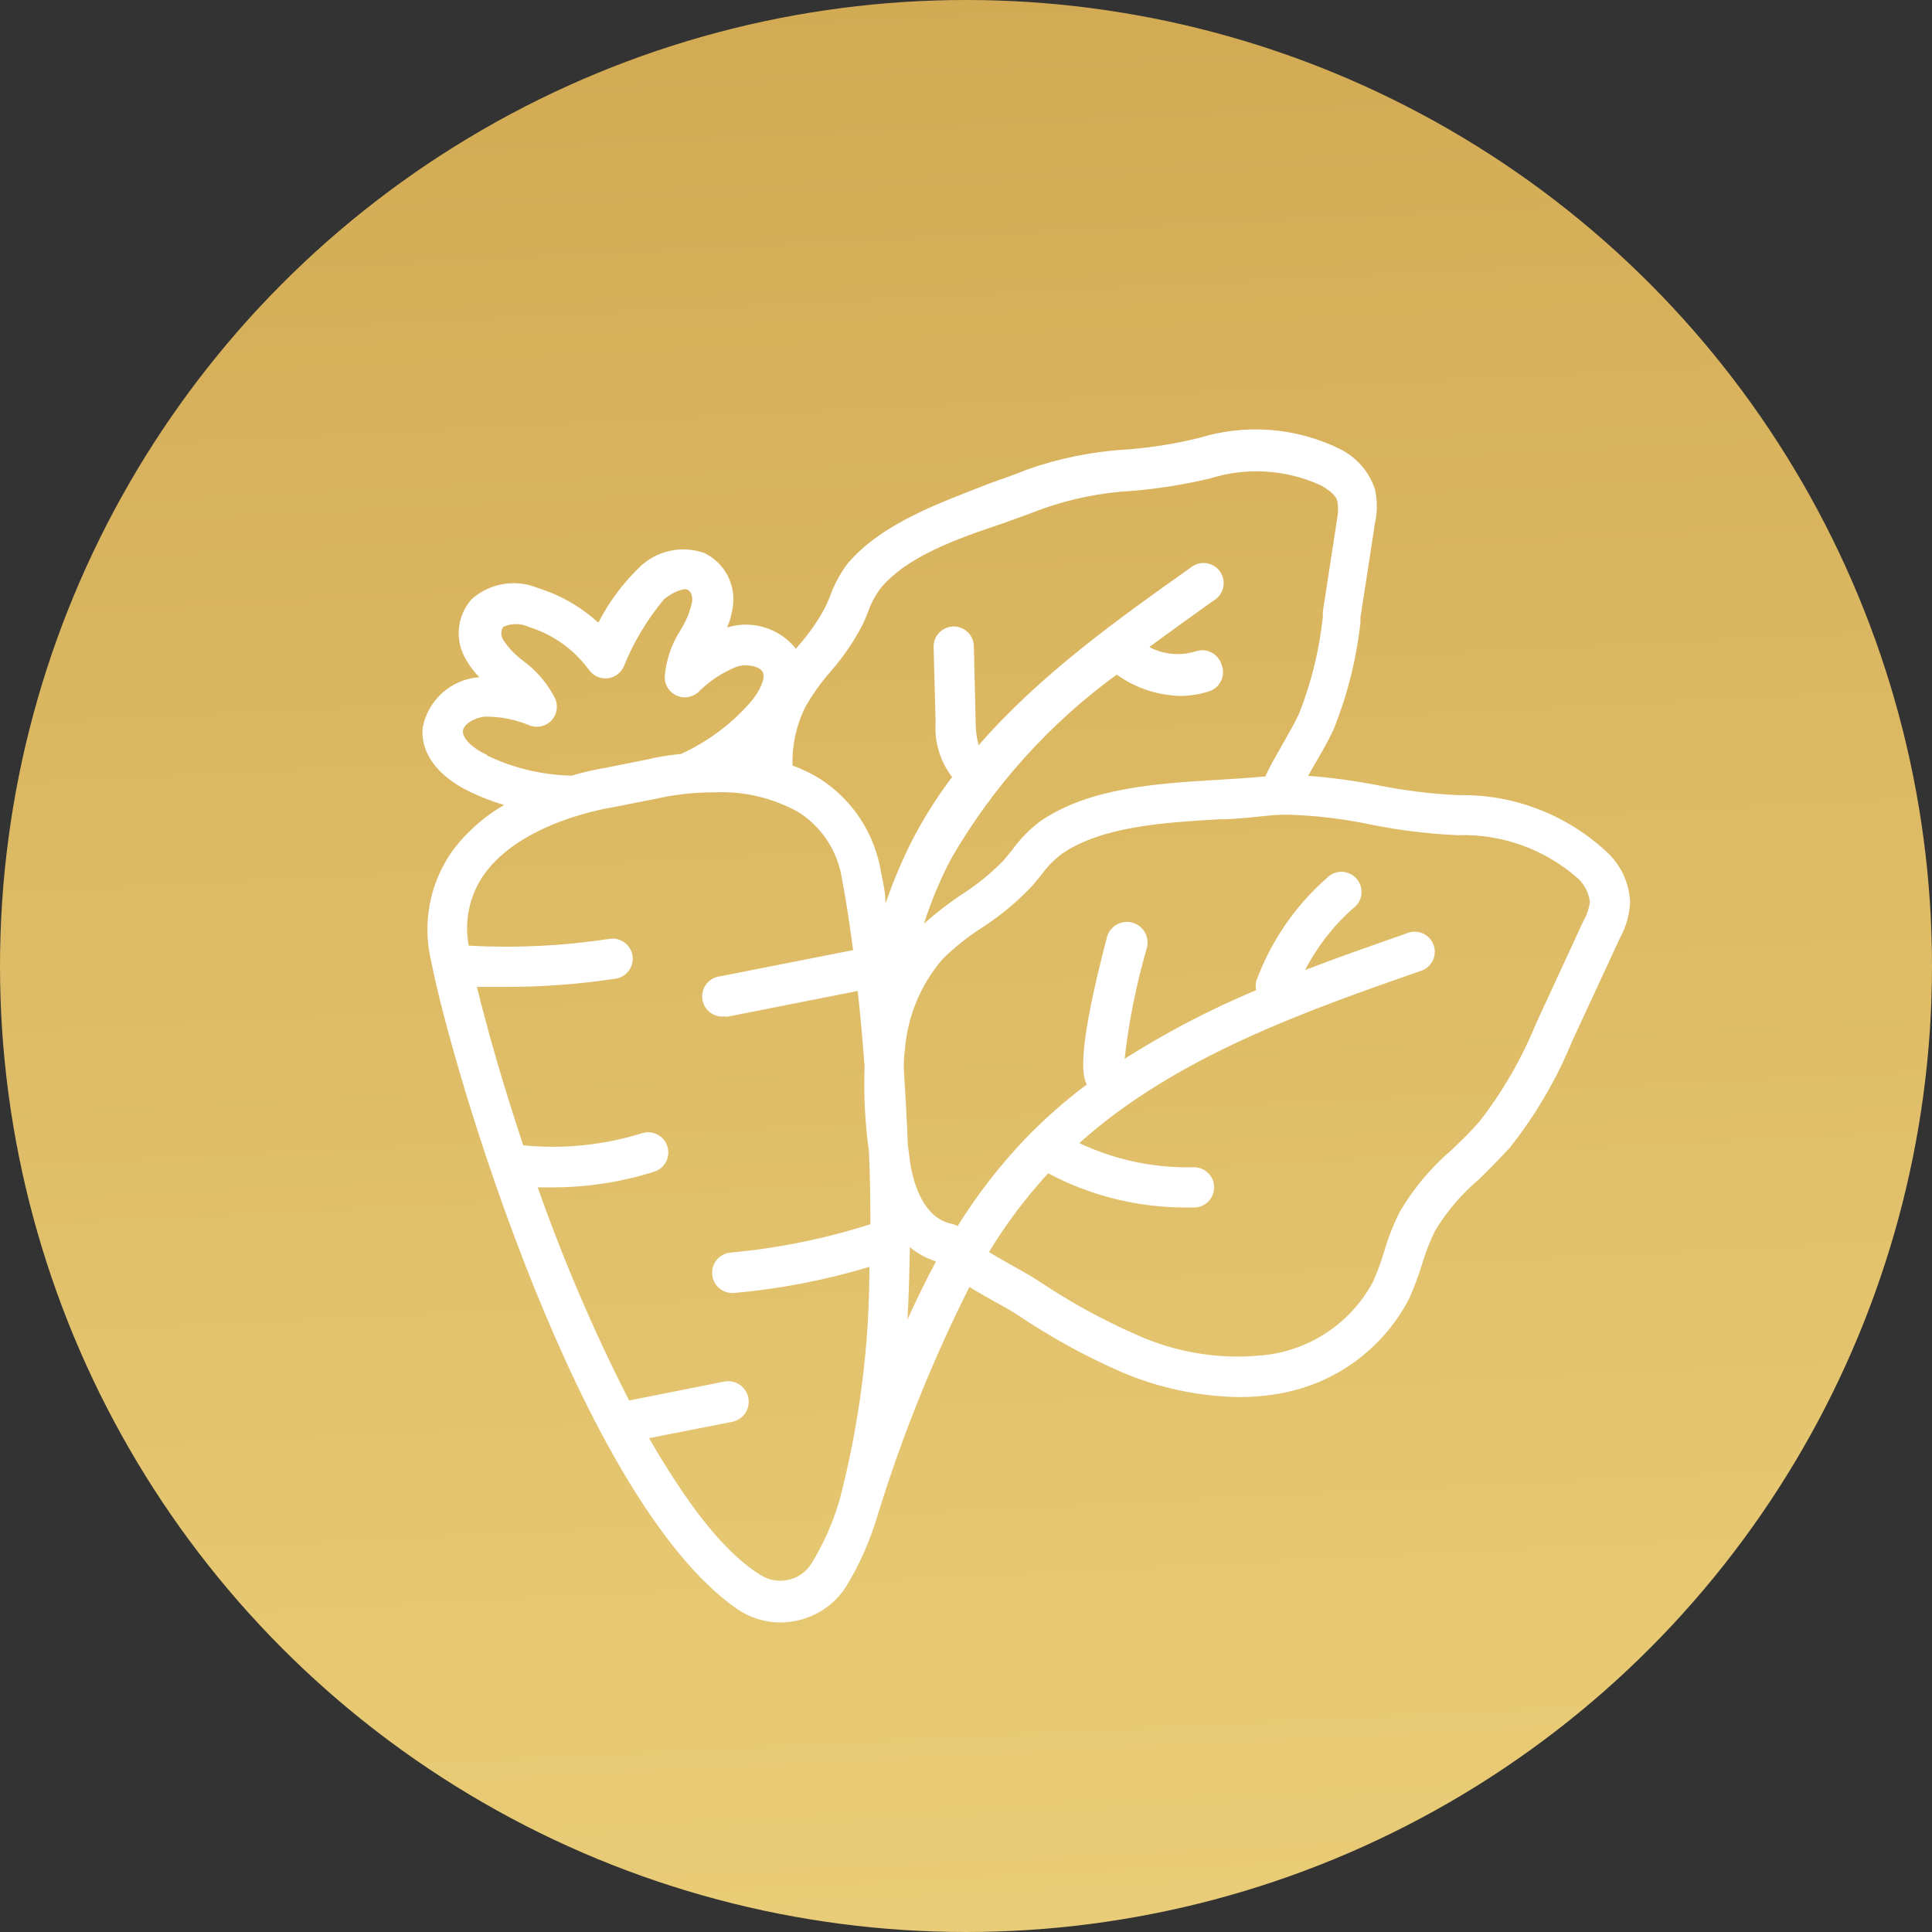
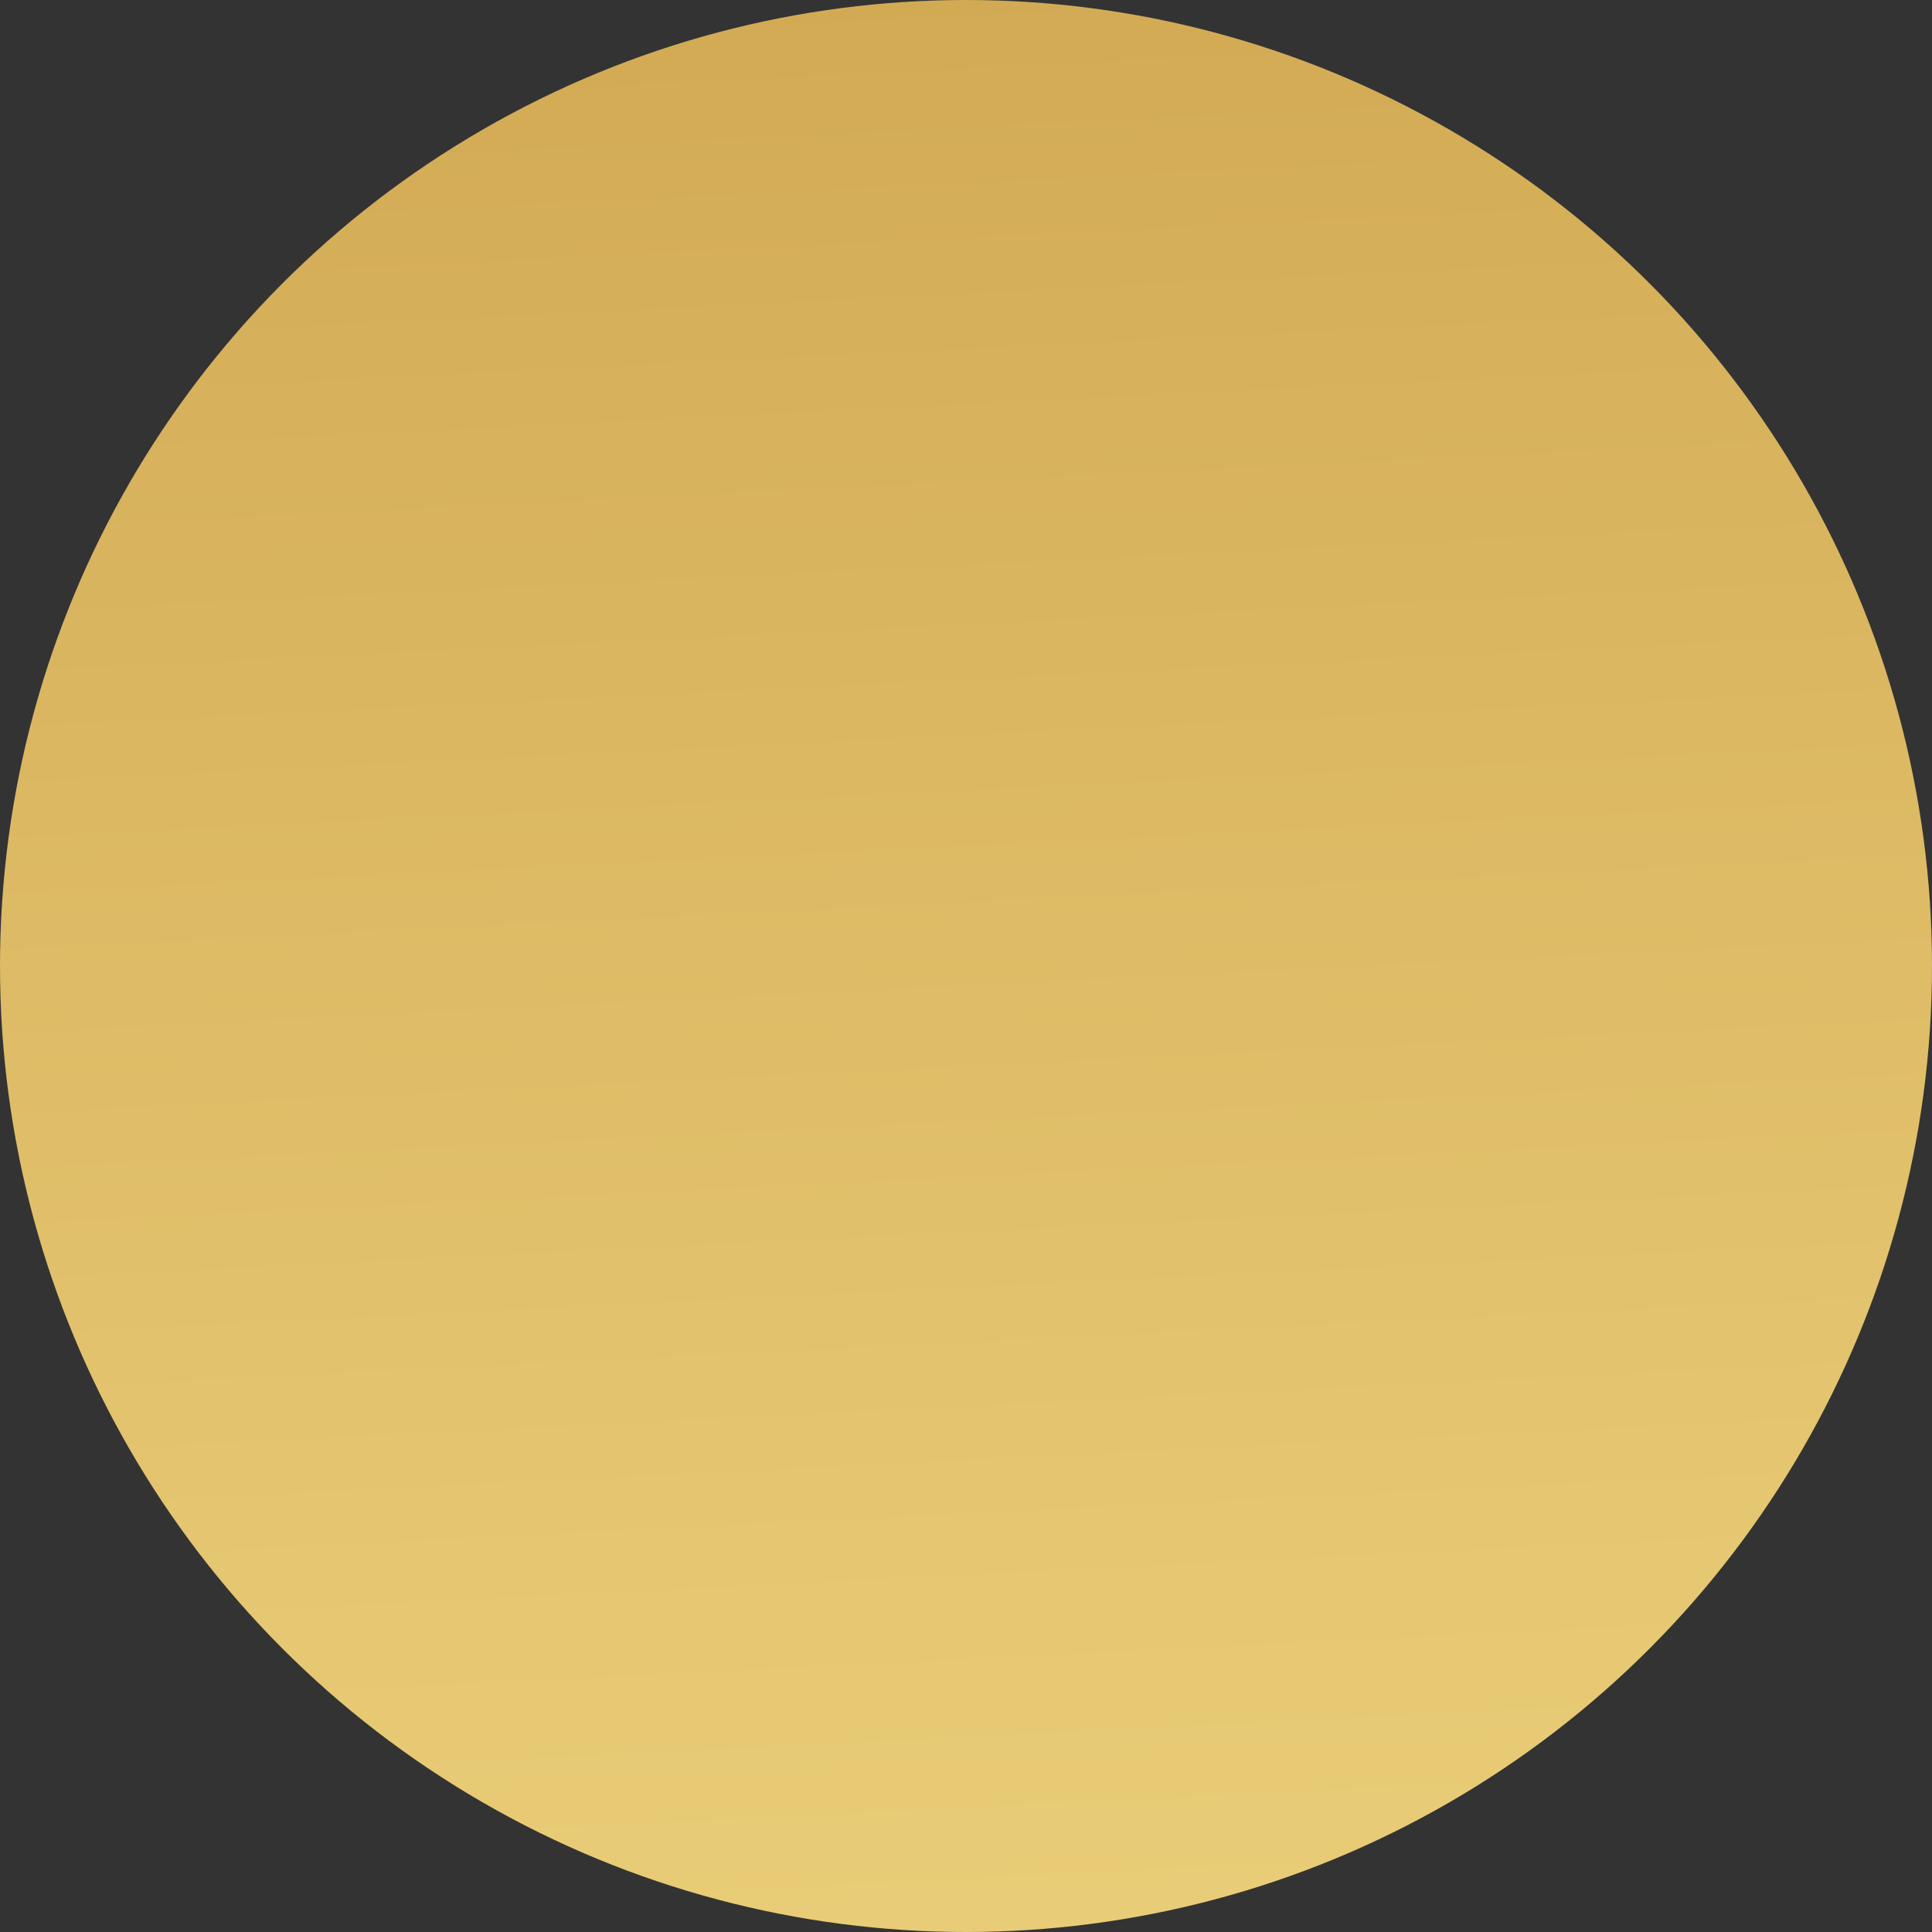
<svg xmlns="http://www.w3.org/2000/svg" width="96" height="96" viewBox="0 0 96 96" fill="none">
  <rect x="0" y="0" width="96" height="96" fill="#333333" stroke="none" />
  <circle cx="48" cy="48" r="48" fill="url(#paint0_linear_259_362)" />
-   <path d="M72.42 39.51C71.076 39.444 69.739 39.277 68.42 39.01C67.289 38.792 66.147 38.639 65 38.55L65.33 37.97C65.65 37.42 65.98 36.86 66.26 36.26C66.948 34.553 67.399 32.76 67.6 30.93V30.67C67.84 29.11 68.09 27.54 68.32 26C68.445 25.444 68.445 24.866 68.32 24.31C68.177 23.878 67.95 23.479 67.651 23.135C67.352 22.792 66.988 22.511 66.58 22.31C64.402 21.24 61.898 21.044 59.58 21.76C58.417 22.046 57.233 22.237 56.04 22.33C54.334 22.426 52.651 22.762 51.04 23.33C50.48 23.56 49.85 23.78 49.2 24.01C46.67 25 43.82 26 42.12 28C41.75 28.49 41.457 29.032 41.25 29.61C41.17 29.8 41.09 30 41 30.18C40.632 30.872 40.182 31.517 39.66 32.1L39.55 32.24C39.154 31.738 38.615 31.368 38.004 31.179C37.394 30.99 36.74 30.99 36.13 31.18C36.266 30.86 36.36 30.524 36.41 30.18C36.496 29.638 36.406 29.083 36.152 28.596C35.898 28.11 35.494 27.718 35 27.48C34.44 27.281 33.835 27.245 33.255 27.378C32.676 27.511 32.147 27.806 31.73 28.23C30.922 29.02 30.247 29.935 29.73 30.94C28.869 30.153 27.844 29.565 26.73 29.22C26.183 28.991 25.583 28.923 24.999 29.022C24.414 29.121 23.87 29.384 23.43 29.78C23.071 30.186 22.851 30.696 22.802 31.236C22.753 31.775 22.879 32.316 23.16 32.78C23.34 33.098 23.562 33.391 23.82 33.65C23.137 33.698 22.49 33.972 21.979 34.428C21.469 34.884 21.124 35.497 21 36.17C20.89 37.41 21.74 38.56 23.32 39.33C23.878 39.599 24.456 39.823 25.05 40C24.022 40.592 23.129 41.392 22.43 42.35C21.89 43.135 21.521 44.026 21.349 44.963C21.177 45.901 21.204 46.864 21.43 47.79C22.51 53.28 28.81 74.44 36.58 79.92C37.23 80.377 38.005 80.621 38.8 80.62C39.048 80.619 39.296 80.592 39.54 80.54C40.05 80.441 40.534 80.239 40.964 79.946C41.394 79.654 41.76 79.278 42.04 78.84C42.71 77.739 43.235 76.556 43.6 75.32C44.802 71.409 46.33 67.605 48.17 63.95C48.54 64.18 48.92 64.39 49.29 64.6C49.66 64.81 50.12 65.05 50.52 65.31C52.153 66.414 53.884 67.368 55.69 68.16C57.542 68.958 59.533 69.386 61.55 69.42C62.2 69.424 62.849 69.37 63.49 69.26C64.864 69.035 66.167 68.494 67.296 67.681C68.426 66.867 69.351 65.802 70 64.57C70.259 64.002 70.479 63.417 70.66 62.82C70.831 62.247 71.048 61.688 71.31 61.15C71.899 60.18 72.642 59.312 73.51 58.58C74.01 58.09 74.51 57.58 75.01 57.04C76.297 55.42 77.348 53.626 78.13 51.71L80.5 46.6C80.797 46.055 80.968 45.45 81 44.83C80.978 44.34 80.858 43.859 80.644 43.417C80.431 42.975 80.13 42.582 79.76 42.26C77.758 40.433 75.129 39.448 72.42 39.51ZM24.2 37.51C23.45 37.17 23 36.69 23 36.35C23 36.01 23.54 35.67 24.07 35.61C24.853 35.598 25.63 35.752 26.35 36.06C26.534 36.123 26.732 36.131 26.92 36.083C27.108 36.035 27.278 35.933 27.41 35.79C27.54 35.648 27.625 35.471 27.657 35.282C27.689 35.092 27.666 34.897 27.59 34.72C27.216 33.976 26.671 33.332 26 32.84C25.607 32.552 25.268 32.197 25 31.79C24.942 31.693 24.911 31.583 24.911 31.47C24.911 31.357 24.942 31.247 25 31.15C25.199 31.058 25.415 31.01 25.635 31.01C25.854 31.01 26.071 31.058 26.27 31.15C27.474 31.521 28.527 32.272 29.27 33.29C29.371 33.432 29.509 33.545 29.668 33.618C29.826 33.69 30.002 33.72 30.176 33.704C30.35 33.688 30.516 33.626 30.659 33.526C30.802 33.425 30.916 33.288 30.99 33.13C31.48 31.912 32.158 30.778 33 29.77C33.46 29.4 34 29.2 34.18 29.31C34.36 29.42 34.42 29.65 34.39 29.91C34.278 30.422 34.075 30.91 33.79 31.35C33.355 32.037 33.094 32.819 33.03 33.63C33.025 33.825 33.078 34.016 33.181 34.181C33.284 34.347 33.433 34.478 33.61 34.56C33.786 34.641 33.982 34.669 34.173 34.64C34.365 34.612 34.545 34.529 34.69 34.4C35.24 33.842 35.901 33.406 36.63 33.12C37.14 32.97 37.75 33.12 37.9 33.39C38.05 33.66 37.79 34.33 37.24 34.95C36.29 36.021 35.124 36.88 33.82 37.47H33.76C33.201 37.526 32.646 37.62 32.1 37.75L30.1 38.15C29.529 38.245 28.965 38.376 28.41 38.54H28.33C26.898 38.498 25.491 38.158 24.2 37.54V37.51ZM36.37 64.25H36.46C38.745 64.047 41.003 63.611 43.2 62.95C43.203 66.844 42.709 70.722 41.73 74.49L41.67 74.69C41.352 75.744 40.898 76.753 40.32 77.69C40.19 77.903 40.017 78.086 39.812 78.227C39.607 78.368 39.375 78.465 39.13 78.51C38.885 78.559 38.633 78.558 38.389 78.507C38.145 78.455 37.913 78.354 37.71 78.21C35.81 77 34 74.48 32.25 71.46L36.38 70.65C36.645 70.598 36.879 70.443 37.03 70.219C37.181 69.995 37.236 69.72 37.185 69.455C37.133 69.19 36.978 68.956 36.754 68.805C36.53 68.654 36.255 68.598 35.99 68.65L31.26 69.59C29.512 66.165 27.995 62.627 26.72 59C26.96 59 27.19 59 27.43 59C29.153 59.002 30.866 58.739 32.51 58.22C32.763 58.139 32.974 57.961 33.096 57.725C33.218 57.488 33.241 57.213 33.16 56.96C33.079 56.707 32.901 56.496 32.664 56.374C32.428 56.252 32.153 56.229 31.9 56.31C29.993 56.904 27.987 57.108 26 56.91C25 53.91 24.21 51.15 23.7 49.04C24.18 49.04 24.7 49.04 25.15 49.04C26.971 49.038 28.789 48.901 30.59 48.63C30.72 48.61 30.845 48.565 30.957 48.498C31.07 48.43 31.168 48.34 31.246 48.234C31.324 48.128 31.381 48.008 31.412 47.88C31.444 47.753 31.45 47.62 31.43 47.49C31.41 47.36 31.365 47.235 31.297 47.122C31.229 47.01 31.14 46.911 31.034 46.833C30.928 46.755 30.808 46.699 30.68 46.668C30.552 46.636 30.42 46.63 30.29 46.65C27.974 47.004 25.628 47.118 23.29 46.99C23.175 46.383 23.182 45.759 23.311 45.155C23.44 44.55 23.688 43.978 24.04 43.47C25.91 40.81 30.31 40.14 30.41 40.12L32.55 39.7C33.534 39.476 34.54 39.365 35.55 39.37C36.999 39.312 38.436 39.658 39.7 40.37C40.272 40.739 40.759 41.227 41.128 41.799C41.497 42.372 41.74 43.016 41.84 43.69C42.02 44.63 42.21 45.83 42.39 47.21L35.8 48.51C35.535 48.535 35.29 48.665 35.12 48.87C34.951 49.075 34.87 49.34 34.895 49.605C34.92 49.87 35.049 50.114 35.255 50.284C35.46 50.454 35.724 50.535 35.99 50.51C36.056 50.519 36.123 50.519 36.19 50.51L42.62 49.24C42.75 50.41 42.86 51.66 42.96 52.98C42.911 54.404 42.984 55.829 43.18 57.24C43.23 58.43 43.25 59.63 43.25 60.83C40.992 61.553 38.661 62.026 36.3 62.24C36.036 62.263 35.792 62.389 35.621 62.592C35.451 62.794 35.368 63.056 35.39 63.32C35.407 63.569 35.517 63.803 35.699 63.975C35.88 64.148 36.12 64.246 36.37 64.25ZM43.78 43.35C43.63 42.412 43.286 41.515 42.77 40.718C42.253 39.92 41.575 39.24 40.78 38.72C40.339 38.444 39.87 38.216 39.38 38.04C39.35 37.044 39.562 36.055 40 35.16C40.361 34.521 40.786 33.922 41.27 33.37C41.888 32.666 42.418 31.891 42.85 31.06C42.96 30.84 43.05 30.61 43.14 30.38C43.278 29.992 43.47 29.625 43.71 29.29C45 27.66 47.58 26.76 49.85 26C50.53 25.75 51.19 25.52 51.78 25.29C53.229 24.775 54.744 24.472 56.28 24.39C57.58 24.28 58.87 24.073 60.14 23.77C61.961 23.199 63.929 23.328 65.66 24.13C66.11 24.39 66.38 24.64 66.45 24.89C66.502 25.164 66.502 25.446 66.45 25.72L65.73 30.4V30.66C65.556 32.306 65.159 33.921 64.55 35.46C64.31 35.98 64.02 36.46 63.72 37C63.42 37.54 63.13 38 62.87 38.59H62.73C62.05 38.66 61.3 38.7 60.51 38.75C57.51 38.93 54.15 39.13 51.7 40.8C51.162 41.202 50.69 41.684 50.3 42.23C50.15 42.41 50 42.6 49.84 42.78C49.219 43.414 48.528 43.974 47.78 44.45C47.123 44.889 46.498 45.373 45.91 45.9C46.265 44.786 46.717 43.705 47.26 42.67C49.335 39.079 52.138 35.962 55.49 33.52C56.407 34.179 57.501 34.548 58.63 34.58C59.143 34.581 59.654 34.496 60.14 34.33C60.265 34.281 60.379 34.207 60.474 34.113C60.57 34.018 60.646 33.906 60.697 33.782C60.748 33.658 60.774 33.524 60.773 33.39C60.772 33.256 60.743 33.123 60.69 33C60.607 32.748 60.428 32.539 60.192 32.419C59.956 32.299 59.682 32.278 59.43 32.36C59.049 32.481 58.647 32.525 58.248 32.489C57.85 32.453 57.463 32.338 57.11 32.15C58.19 31.35 59.27 30.58 60.32 29.83C60.437 29.759 60.539 29.665 60.619 29.553C60.698 29.441 60.754 29.314 60.782 29.179C60.81 29.045 60.81 28.906 60.783 28.771C60.755 28.637 60.7 28.509 60.62 28.397C60.541 28.285 60.44 28.19 60.322 28.119C60.205 28.048 60.074 28.001 59.938 27.983C59.802 27.964 59.663 27.974 59.531 28.011C59.399 28.049 59.276 28.113 59.17 28.2C55.6 30.73 51.7 33.5 48.63 37.03C48.529 36.662 48.479 36.282 48.48 35.9L48.39 32.13C48.39 31.865 48.284 31.61 48.097 31.423C47.909 31.235 47.655 31.13 47.39 31.13C47.124 31.13 46.87 31.235 46.683 31.423C46.495 31.61 46.39 31.865 46.39 32.13L46.49 35.9C46.423 36.873 46.715 37.837 47.31 38.61C46.593 39.557 45.955 40.56 45.4 41.61C44.853 42.671 44.385 43.771 44 44.9C44 44.3 43.86 43.77 43.78 43.35ZM45.09 65.57C45.16 64.38 45.19 63.17 45.21 61.97C45.593 62.289 46.034 62.53 46.51 62.68C46 63.63 45.53 64.6 45.09 65.57ZM78.68 45.76L76.32 50.87C75.612 52.612 74.666 54.248 73.51 55.73C73.1 56.21 72.63 56.66 72.14 57.13C71.111 58.009 70.235 59.053 69.55 60.22C69.228 60.861 68.967 61.531 68.77 62.22C68.614 62.731 68.427 63.232 68.21 63.72C67.694 64.67 66.965 65.488 66.08 66.109C65.195 66.73 64.178 67.138 63.11 67.3C60.83 67.605 58.511 67.258 56.42 66.3C54.724 65.552 53.098 64.655 51.56 63.62C51.12 63.34 50.67 63.09 50.22 62.84C49.77 62.59 49.48 62.42 49.14 62.21C49.992 60.815 50.977 59.506 52.08 58.3C54.192 59.422 56.548 60.006 58.94 60H59.33C59.595 60 59.849 59.895 60.037 59.707C60.224 59.52 60.33 59.265 60.33 59C60.33 58.735 60.224 58.48 60.037 58.293C59.849 58.105 59.595 58 59.33 58C57.362 58.051 55.41 57.64 53.63 56.8C58.43 52.49 64.91 50.23 70.69 48.21C70.915 48.112 71.097 47.935 71.201 47.712C71.304 47.489 71.322 47.235 71.25 47C71.171 46.747 70.996 46.535 70.761 46.411C70.527 46.288 70.253 46.262 70 46.34C68.33 46.93 66.59 47.53 64.85 48.2C65.448 47.037 66.259 45.996 67.24 45.13C67.353 45.048 67.447 44.944 67.517 44.824C67.587 44.704 67.632 44.571 67.648 44.433C67.663 44.295 67.65 44.155 67.609 44.022C67.567 43.889 67.499 43.766 67.407 43.662C67.316 43.557 67.203 43.472 67.077 43.413C66.951 43.355 66.814 43.323 66.675 43.32C66.536 43.317 66.398 43.343 66.27 43.396C66.141 43.45 66.026 43.529 65.93 43.63C64.348 45.018 63.141 46.782 62.42 48.76C62.387 48.905 62.387 49.055 62.42 49.2C60.148 50.15 57.96 51.291 55.88 52.61C56.094 50.742 56.465 48.896 56.99 47.09C57.023 46.959 57.031 46.823 57.012 46.69C56.992 46.556 56.947 46.428 56.879 46.312C56.74 46.077 56.514 45.908 56.25 45.84C55.986 45.772 55.706 45.812 55.471 45.951C55.237 46.09 55.067 46.316 55 46.58C53.55 52.14 53.75 53.39 54 53.89C52.908 54.706 51.885 55.609 50.94 56.59C49.674 57.918 48.548 59.372 47.58 60.93C47.489 60.87 47.387 60.829 47.28 60.81C45.87 60.51 45.44 58.81 45.28 58.11C45.21 57.69 45.16 57.29 45.11 56.89C45.06 55.61 44.99 54.35 44.91 53.15C44.91 52.83 44.91 52.51 44.96 52.21C45.082 50.523 45.744 48.92 46.85 47.64C47.459 47.045 48.13 46.515 48.85 46.06C49.725 45.489 50.531 44.818 51.25 44.06C51.44 43.85 51.61 43.63 51.79 43.41C52.071 43.028 52.408 42.691 52.79 42.41C54.79 41.05 57.87 40.87 60.59 40.71C61.41 40.71 62.19 40.61 62.9 40.54C63.265 40.5 63.632 40.48 64 40.48C65.378 40.522 66.75 40.686 68.1 40.97C69.527 41.258 70.975 41.435 72.43 41.5C74.634 41.426 76.782 42.203 78.43 43.67C78.747 43.976 78.948 44.382 79 44.82C78.957 45.152 78.848 45.471 78.68 45.76Z" fill="white" />
  <defs>
    <linearGradient id="paint0_linear_259_362" x1="47.257" y1="-36.396" x2="60.983" y2="241.609" gradientUnits="userSpaceOnUse">
      <stop offset="0.119" stop-color="#D2A953" />
      <stop offset="0.434" stop-color="#E7C974" />
      <stop offset="0.586" stop-color="#EFD57F" />
      <stop offset="1" stop-color="#CA9C46" />
    </linearGradient>
  </defs>
</svg>